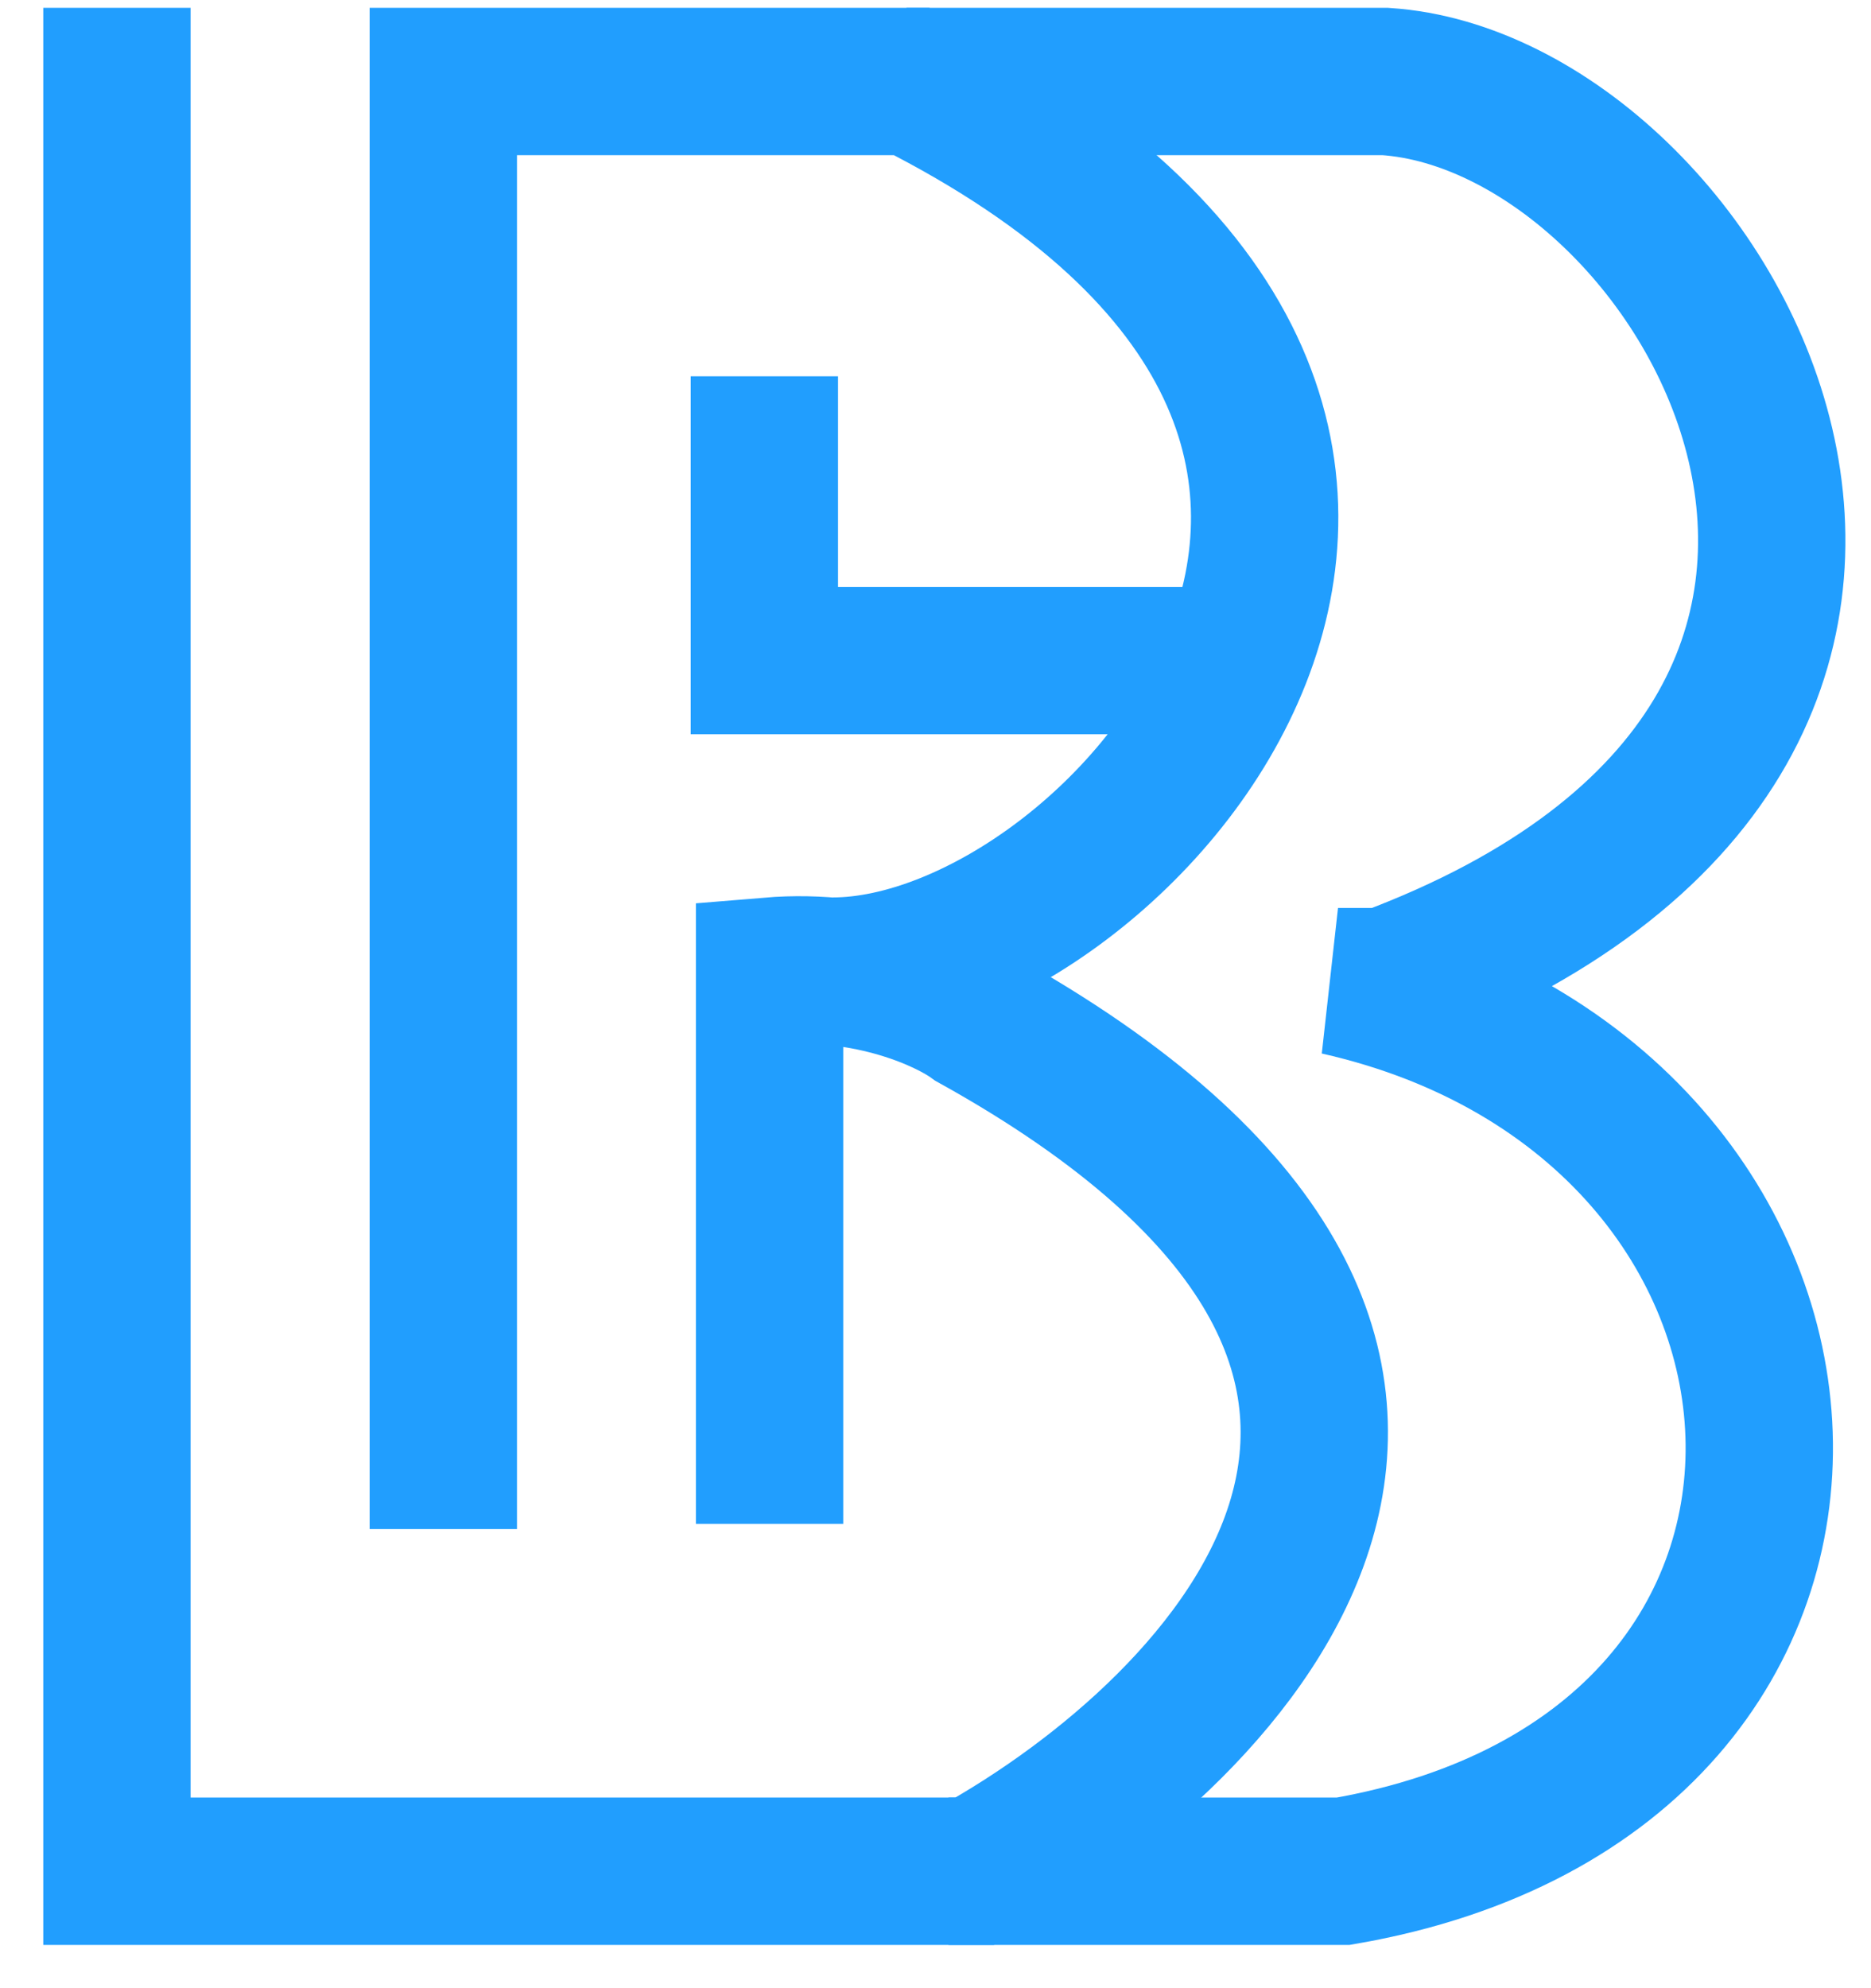
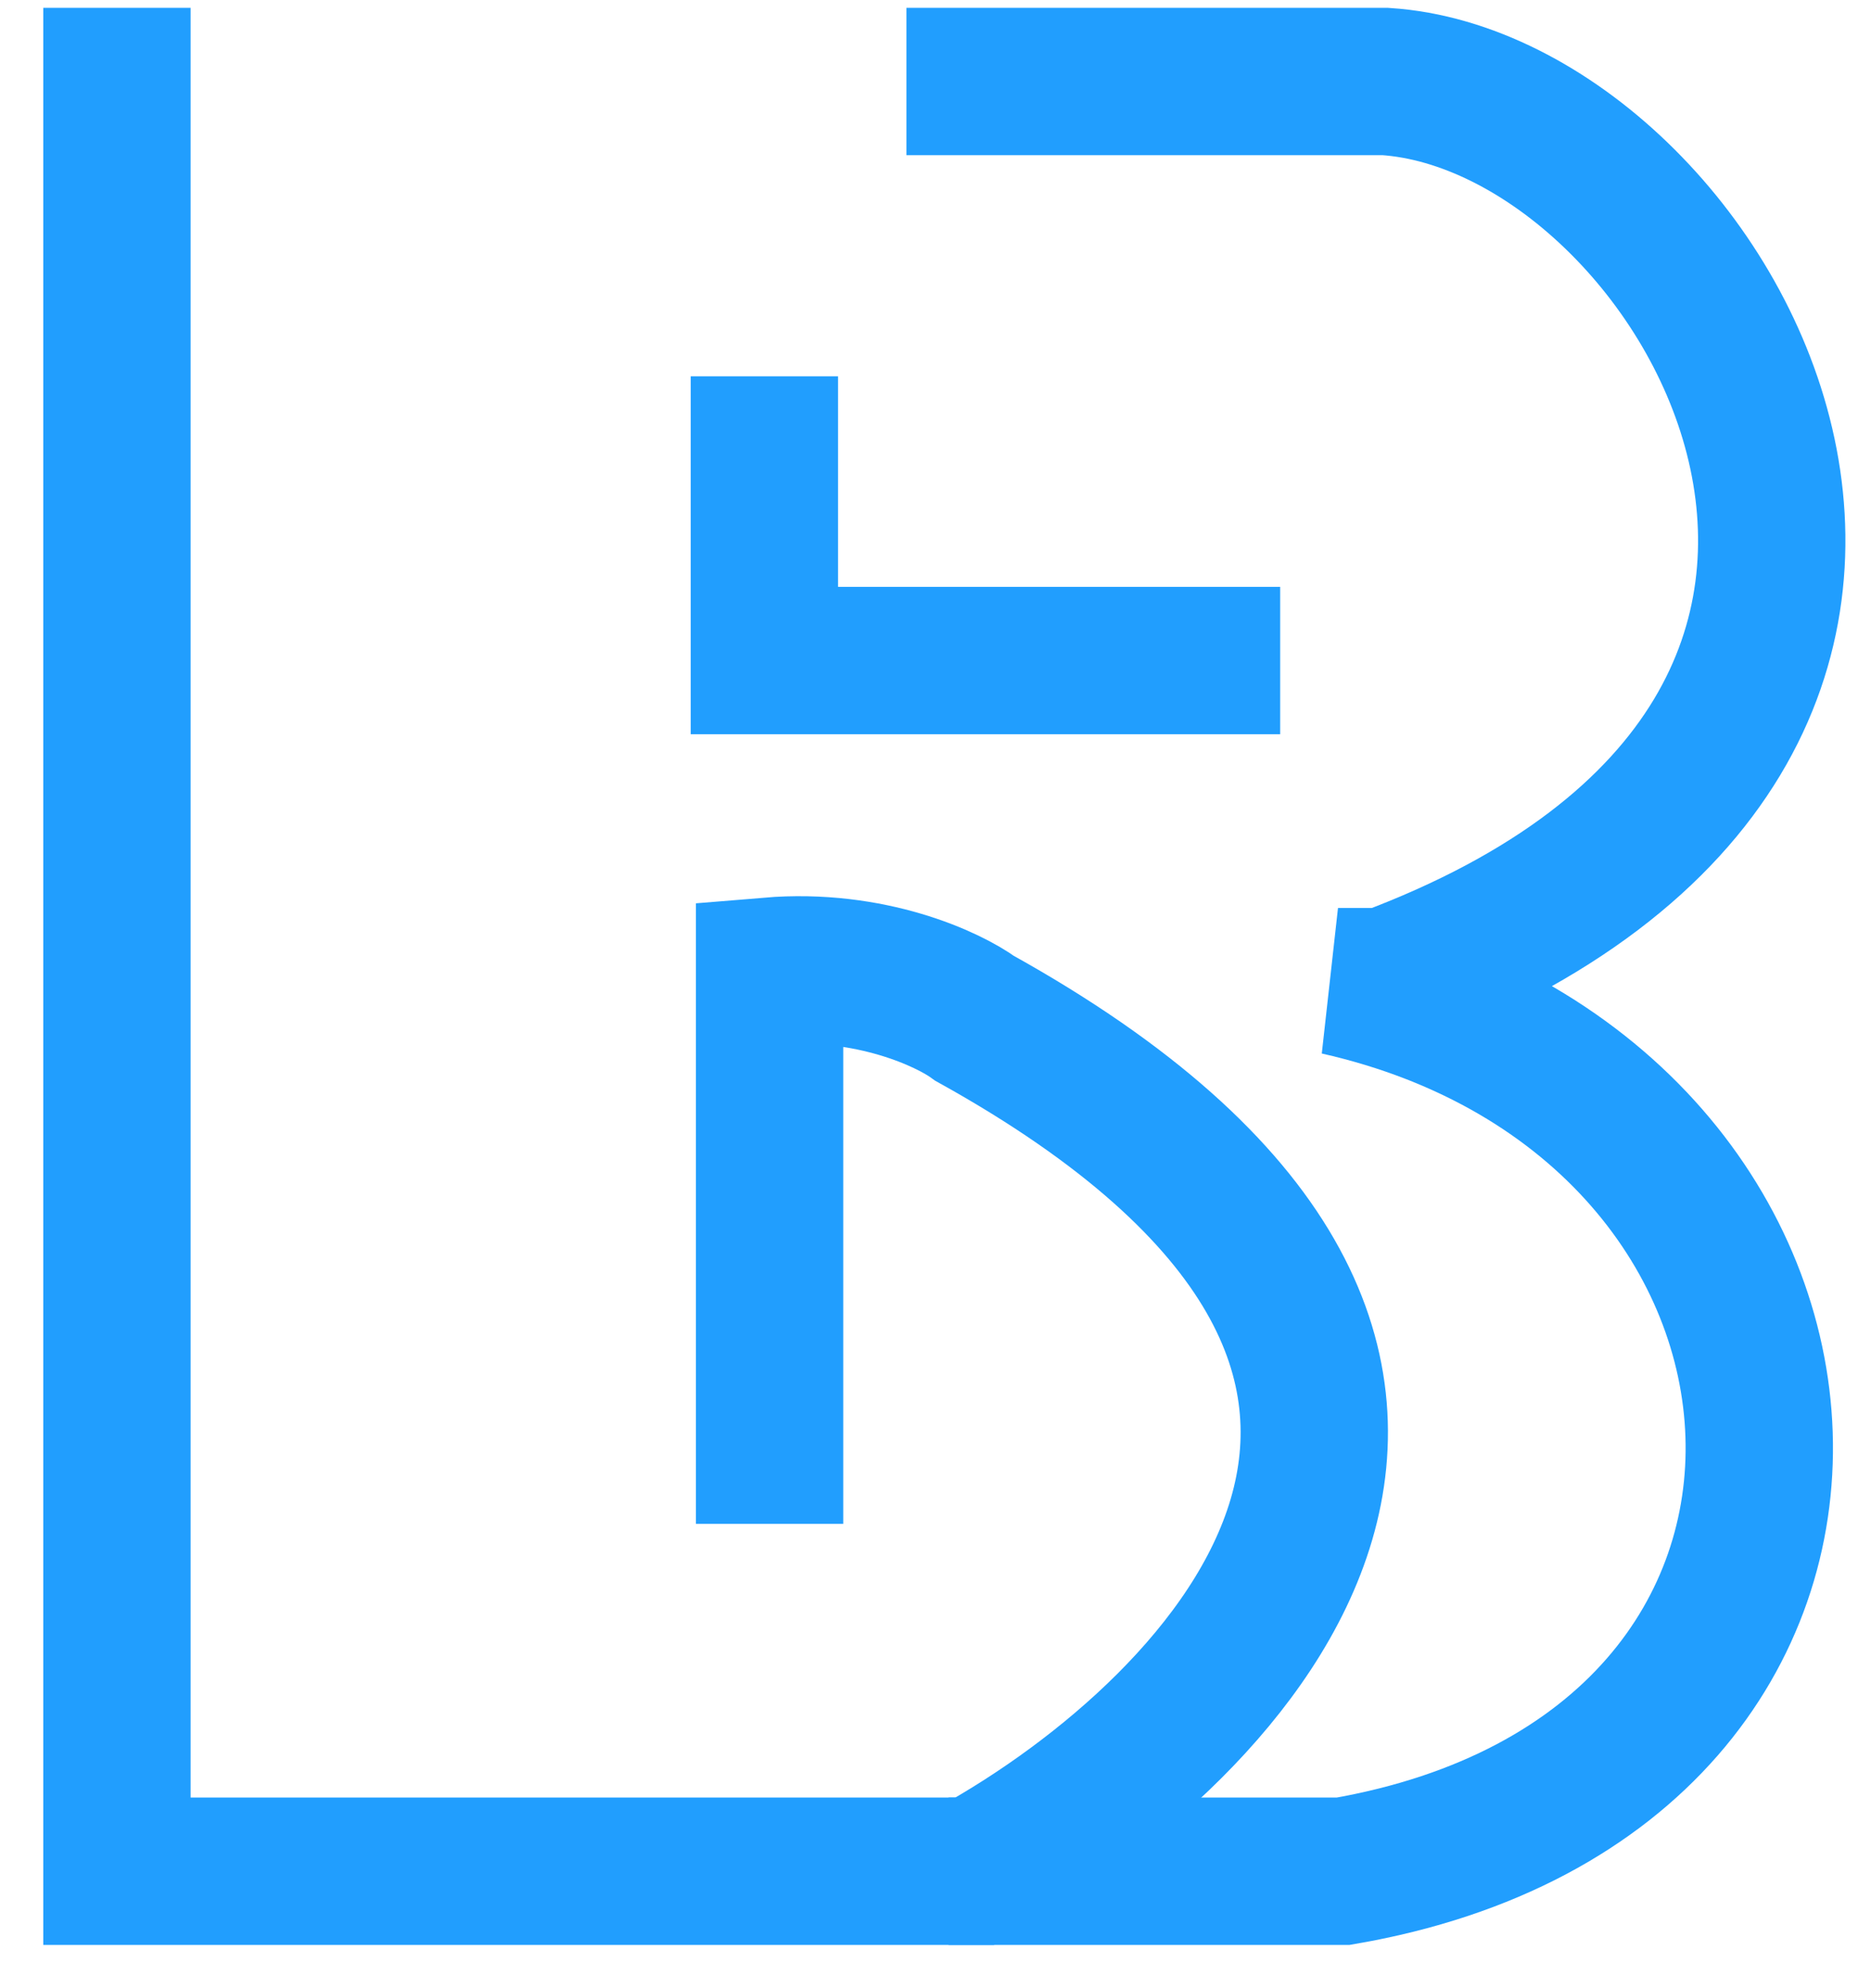
<svg xmlns="http://www.w3.org/2000/svg" width="32" height="34" viewBox="0 0 32 34" fill="none">
  <path d="M2 0.134V32H13.162H16.673C21.054 29.57 27.187 23.25 16.673 17.417C16.223 17.087 14.89 16.463 13.162 16.607V26.059" stroke="#219EFE" stroke-width="2.52" />
-   <path d="M14.243 16.607C19.104 16.607 27.385 7.335 15.593 1.394H7.582V26.149" stroke="#219EFE" stroke-width="2.52" />
  <path d="M13.073 6.435V11.296H21.895" stroke="#219EFE" stroke-width="2.52" />
  <path d="M15.503 1.394H23.695C29.186 1.754 35.307 12.466 23.695 16.787H22.884C32.066 18.858 32.876 30.29 22.974 32H16.223" stroke="#219EFE" stroke-width="2.52" />
</svg>